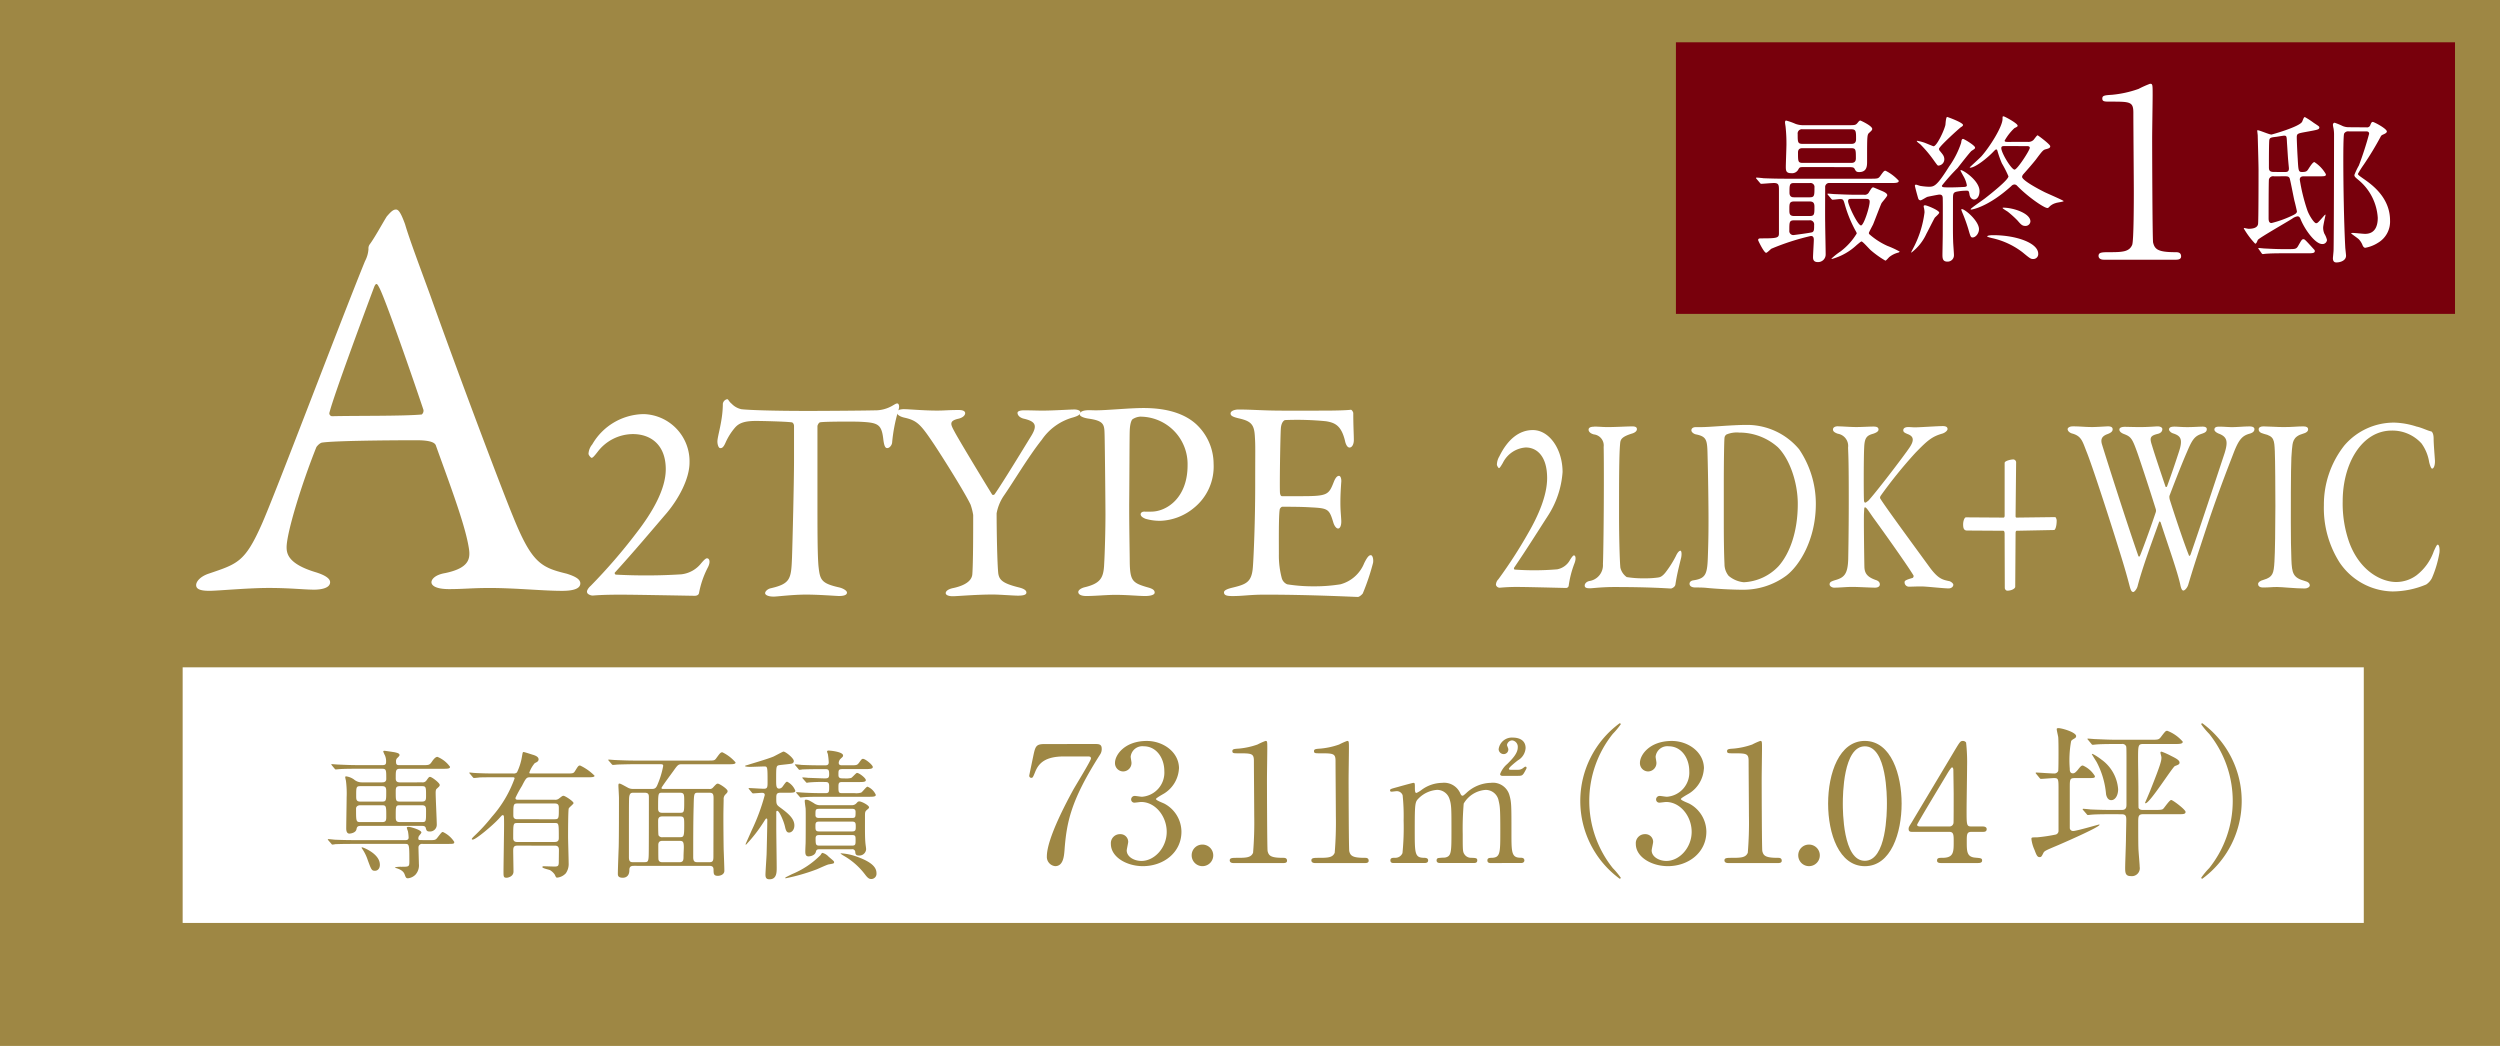
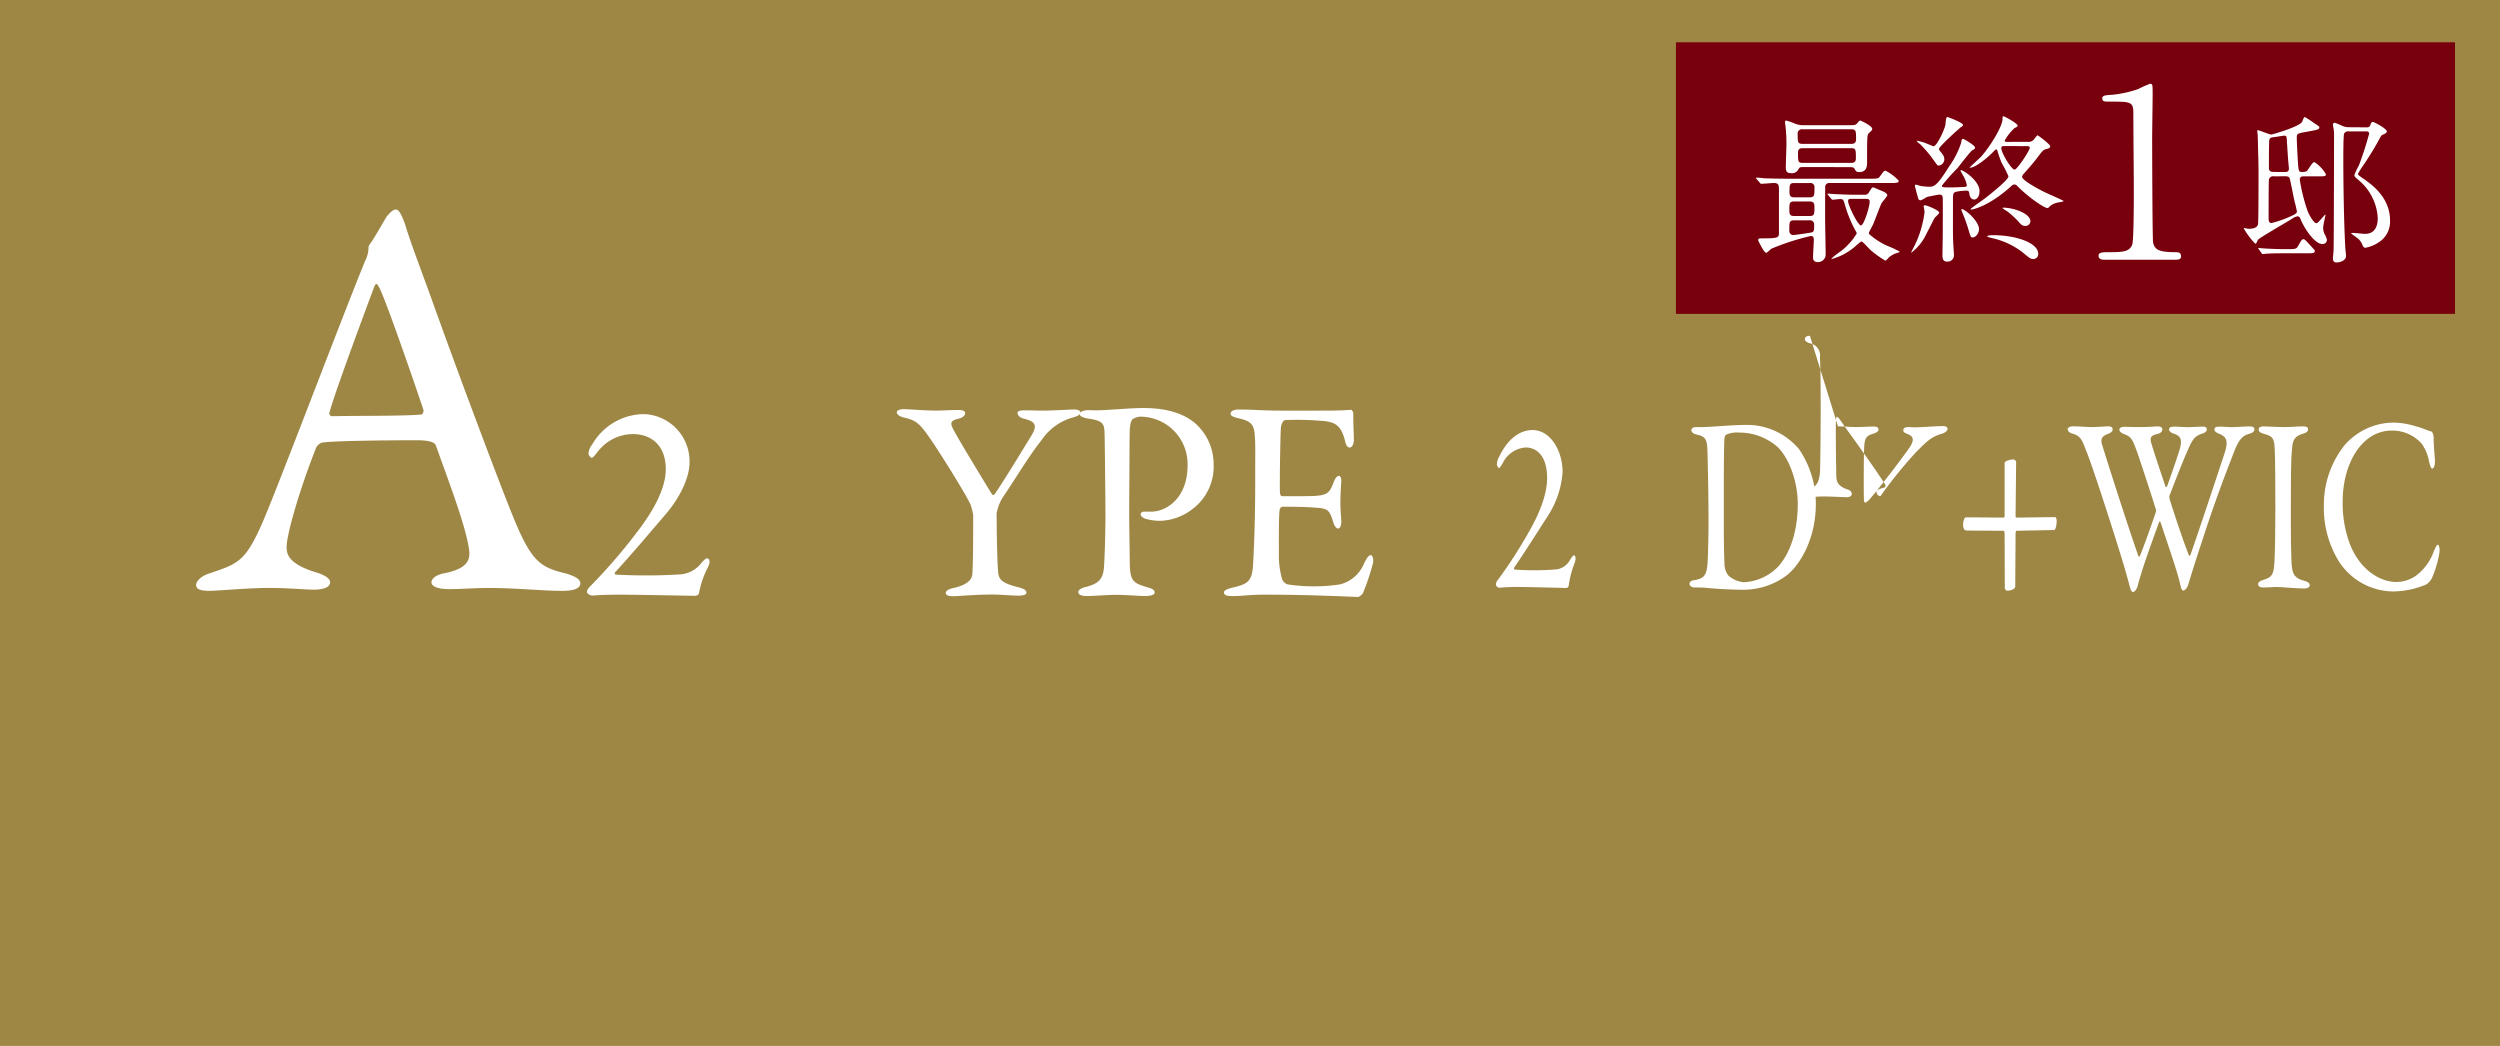
<svg xmlns="http://www.w3.org/2000/svg" width="354.671" height="148.383" viewBox="0 0 354.671 148.383">
  <g id="_20231128_btn_a2" data-name="20231128_btn_a2" transform="translate(-1780.174 857.575)">
    <g id="グループ_5887" data-name="グループ 5887">
      <rect id="長方形_2238" data-name="長方形 2238" width="354.671" height="148.383" transform="translate(1780.174 -857.575)" fill="#9e8744" />
      <path id="パス_34393" data-name="パス 34393" d="M40.588,148.4c.649,2.192,2.029,5.847,3.573,10.071,4.224,11.856,10.315,27.942,11.7,31.269,2.681,6.661,3.98,7.312,7.635,8.2,1.3.407,1.948.811,1.948,1.381s-.567,1.058-2.6,1.058c-2.681,0-6.661-.407-10.234-.407-2.6,0-3.738.16-5.768.16s-2.518-.57-2.518-.974.488-1.055,1.948-1.3c3.9-.814,3.576-2.436,3.25-4.143-.651-3.332-2.681-8.69-4.547-13.888-.084-.326-.407-.814-2.762-.814-4.468,0-11.615.081-13.321.323-.326,0-.73.407-.893.651-2.113,5.28-4.224,12.182-4.224,14.214,0,.977.326,2.355,3.98,3.492,1.381.407,2.192.9,2.192,1.462,0,.814-1.218,1.055-2.274,1.055-1.381,0-3.41-.242-6.416-.242s-7.228.407-8.446.407c-1.462,0-1.869-.326-1.869-.816s.567-1.216,1.788-1.623c4.061-1.381,5.117-1.625,7.472-6.9,1.867-4.143,11.126-28.672,14.7-37.443a4.24,4.24,0,0,0,.488-1.706.972.972,0,0,1,.163-.648c.73-.974,1.867-3.087,2.436-3.98.57-.651.893-.977,1.3-.977.326,0,.651.326,1.3,2.113m2.6,26.314c-1.381-4.143-5.6-16.325-6.335-17.462-.244-.488-.407-.57-.651,0-1.46,3.9-5.684,15.269-6.335,17.787a.411.411,0,0,0,.407.57c3.25-.084,9.99,0,12.67-.244a.7.7,0,0,0,.244-.651" transform="translate(1797.06 -974.131)" fill="#fff" />
      <path id="パス_34394" data-name="パス 34394" d="M32.758,182.98c-.081-.244.206-.649.529-.933a78.868,78.868,0,0,0,6.455-7.469c2.271-2.922,4.178-6.208,4.178-9.051,0-3.53-2.19-4.992-4.664-4.992a6.328,6.328,0,0,0-5,2.515c-.445.57-.692.855-.852.855-.122,0-.445-.407-.445-.57A2.255,2.255,0,0,1,33.491,162a8.561,8.561,0,0,1,7.3-4.3,6.7,6.7,0,0,1,6.5,6.859c0,2.355-1.584,5.2-3.21,7.144-2.269,2.64-4.542,5.358-7.347,8.443-.12.081-.038.285.084.326a79.3,79.3,0,0,0,9.293-.041,4.165,4.165,0,0,0,2.843-1.584c.282-.326.608-.689.811-.689.369,0,.529.529.122,1.3a13.05,13.05,0,0,0-1.256,3.655c-.084.326-.45.364-.613.364-.2,0-8.4-.16-10.31-.16-.931,0-2.637,0-4.1.122-.239.038-.811-.163-.852-.448" transform="translate(1830.705 -956.527)" fill="#fff" />
-       <path id="パス_34395" data-name="パス 34395" d="M62.218,158.447a4.892,4.892,0,0,0,2.759-.732c.285-.163.407-.244.57-.244.2,0,.364.366.163.933a22.8,22.8,0,0,0-.9,4.629c-.041.366-.364.771-.689.771-.285,0-.445-.282-.567-1.3-.244-2.111-.773-2.314-3.288-2.436-.692-.041-5.2-.041-5.681.081-.206.041-.369.448-.369.529v9.944c0,4.71,0,8.563.163,10.066.206,1.826.407,2.314,2.925,2.881.526.122,1.1.448,1.1.732,0,.445-.732.486-1.137.486-.326,0-2.841-.2-4.629-.2-2.029,0-4.1.285-4.626.285-.814,0-1.218-.244-1.218-.488,0-.282.4-.608.771-.689,2.841-.648,2.922-1.34,3.044-4.384.081-2.393.285-10.674.285-13.8V160.68c0-.326-.2-.529-.326-.529-.811-.122-4.384-.2-5.033-.2-1.544,0-2.393.244-3,.933a8.563,8.563,0,0,0-1.34,2.111c-.364.852-.608.811-.771.811-.244,0-.4-.526-.4-.933,0-.768.771-2.963.771-5.356a.778.778,0,0,1,.608-.651c.2,0,.2.285.649.651a2.68,2.68,0,0,0,1.381.771c1.055.119,4.3.242,9.5.242,2.111,0,7.632-.038,9.3-.079" transform="translate(1841.927 -957.808)" fill="#fff" />
      <path id="パス_34396" data-name="パス 34396" d="M51.123,157.421c.6,0,2.719.2,4.626.2,1.134,0,1.462-.081,3.085-.081.649,0,.89.2.89.448,0,.282-.282.608-.89.771-1.46.323-1.177.811-.61,1.867.488.933,3.494,5.928,5.318,8.891.084.122.328.079.4-.081,1.139-1.625,4.222-6.7,5.242-8.362.849-1.462.4-1.948-1.18-2.314-.608-.163-.852-.529-.852-.811s.486-.366.933-.366c1.053,0,1.7.041,2.64.041,1.5,0,3.855-.16,4.5-.16.448,0,.849.16.849.4,0,.326-.361.529-1.05.73A7.9,7.9,0,0,0,70.6,161.76c-1.907,2.393-4.016,5.969-5.4,7.955a6.569,6.569,0,0,0-1.012,2.477c0,2.274.081,7.307.244,8.6.163.852.605,1.343,2.881,1.907.811.2,1.1.448,1.1.732,0,.323-.407.445-1.218.445-.608,0-2.6-.16-3.533-.16-2.436,0-5.071.242-5.684.242-.689,0-1.012-.2-1.012-.445s.285-.57,1.134-.73c2.192-.488,2.6-1.381,2.642-1.948.122-1.663.122-6.05.122-8.4a8.785,8.785,0,0,0-.366-1.46c-.689-1.46-3.21-5.559-5.155-8.525-1.907-2.841-2.4-3.408-4.184-3.815-.771-.163-1.134-.488-1.134-.771s.407-.448,1.1-.448" transform="translate(1857.375 -956.947)" fill="#fff" />
      <path id="パス_34397" data-name="パス 34397" d="M69.04,158.575a2.256,2.256,0,0,0-1.18.366c-.16.12-.364.608-.407,1.584-.038.852-.038,5.885-.079,10.552,0,3.693.079,7.1.079,8.118.043,2.64.369,2.963,2.436,3.573.773.2,1.1.4,1.1.771s-.73.488-1.34.488c-1.012,0-2.475-.165-4.26-.165-1.175,0-2.843.165-4.1.165-.689,0-1.137-.2-1.137-.57,0-.285.407-.529.814-.651,2.269-.526,2.719-1.3,2.841-3,.12-1.951.2-5.318.2-7.347,0-1.34-.084-9.944-.122-11.243-.041-1.462,0-2.032-2.276-2.355-.811-.122-1.256-.364-1.256-.61,0-.323.407-.526.933-.567.285-.041.974,0,1.34,0,1.625,0,4.748-.326,6.78-.326,3.693,0,6.088.974,7.586,2.4a7.707,7.707,0,0,1,2.358,5.521,7.529,7.529,0,0,1-2.843,6.289,7.877,7.877,0,0,1-4.669,1.788,7.278,7.278,0,0,1-2.149-.285c-.488-.2-.689-.407-.689-.651,0-.16.163-.364.483-.364H70.5c2.152,0,5.158-1.907,5.158-6.574a6.732,6.732,0,0,0-6.615-6.9" transform="translate(1872.996 -957.046)" fill="#fff" />
      <path id="パス_34398" data-name="パス 34398" d="M82.523,157.6c1.34,0,3.126-.041,3.736-.122.122-.038.323.244.364.448,0,1.867.081,3.044.081,3.855,0,.567-.244,1.055-.608,1.055s-.57-.57-.651-.974c-.526-2.152-1.419-2.558-2.719-2.759a41.512,41.512,0,0,0-5.765-.165c-.079,0-.526.2-.608,1.139-.081,1.015-.2,8.644-.122,9.252.041.165.081.407.285.407h2.637c3.817,0,3.98-.163,4.71-2.027.244-.613.486-.855.73-.855.285,0,.366.567.326.893-.081,1.137-.122,1.948-.122,2.925,0,1.094.081,1.663.122,2.475.041.73-.163,1.178-.448,1.178s-.567-.448-.689-.893c-.57-1.869-.73-1.991-3.207-2.111-1.3-.084-2.922-.084-4.018-.084-.163,0-.366.287-.366.369-.163.852-.122,4.626-.122,6.373a12.445,12.445,0,0,0,.407,3.367,1.342,1.342,0,0,0,.771.893,22.886,22.886,0,0,0,3.7.285,23.22,23.22,0,0,0,3.856-.285,5.042,5.042,0,0,0,3.37-3c.445-.893.689-1.134.933-1.134.285,0,.407.646.323,1.094a31.953,31.953,0,0,1-1.46,4.344c-.122.163-.488.488-.689.488-.448,0-6.577-.326-13.194-.326-2.152,0-3.044.2-4.585.2-.771,0-1.218-.081-1.218-.529,0-.285.486-.488,1.137-.648,2.029-.488,2.8-.773,2.963-2.963.122-1.706.326-6.5.326-11.528,0-4.832.041-5.684-.041-6.862-.081-1.785-.488-2.271-2.274-2.678-.852-.2-1.178-.366-1.178-.692,0-.364.57-.565,1.137-.565,1.907,0,3.489.16,6.21.16Z" transform="translate(1885.537 -956.919)" fill="#fff" />
      <path id="パス_34399" data-name="パス 34399" d="M83.455,180.563a1.146,1.146,0,0,1,.343-.809,66.936,66.936,0,0,0,4.2-6.493c1.478-2.538,2.719-5.4,2.719-7.866,0-3.07-1.427-4.339-3.037-4.339a3.925,3.925,0,0,0-3.245,2.187c-.29.493-.448.74-.554.74-.079,0-.29-.351-.29-.493a2.394,2.394,0,0,1,.343-1.165c1.188-2.434,2.823-3.739,4.751-3.739,2.373,0,4.222,2.752,4.222,5.961a13.062,13.062,0,0,1-2.085,6.21c-1.478,2.291-2.955,4.657-4.776,7.335a.2.2,0,0,0,.053.285,38.426,38.426,0,0,0,6.043-.036,2.622,2.622,0,0,0,1.846-1.376c.186-.282.4-.6.529-.6.237,0,.341.458.079,1.129a14.128,14.128,0,0,0-.819,3.174.376.376,0,0,1-.4.318c-.13,0-5.46-.142-6.7-.142a25.274,25.274,0,0,0-2.665.107.553.553,0,0,1-.554-.389" transform="translate(1908.946 -955.148)" fill="#fff" />
-       <path id="パス_34400" data-name="パス 34400" d="M89.743,158.415c.712,0,1.188.069,1.953.069,1.027,0,2.823-.1,3.456-.1.476,0,.659.142.659.389s-.211.458-.605.6c-1.531.46-1.717.847-1.768,1.376-.16,1.589-.16,5.15-.16,10.371,0,2.752.079,6.137.186,7.3a2.281,2.281,0,0,0,.9,1.343,14.08,14.08,0,0,0,2.533.175,12.677,12.677,0,0,0,1.872-.107c.211-.036.529-.036,1.055-.671a14.553,14.553,0,0,0,1.506-2.36c.29-.636.529-.778.659-.778s.211.389.107.954c-.422,1.729-.608,2.469-.819,3.81-.025.387-.526.6-.633.6-.315,0-2.719-.211-8.075-.211-1.793,0-3.034.178-3.4.178-.5,0-.765-.071-.765-.389,0-.247.211-.529.633-.636a2.278,2.278,0,0,0,1.953-2.434c.051-.88.132-6.49.132-11.6,0-1.411,0-3.845-.028-5.01a1.579,1.579,0,0,0-1.4-1.762c-.526-.142-.738-.422-.738-.671s.211-.422.791-.422" transform="translate(1916.589 -955.469)" fill="#fff" />
      <path id="パス_34401" data-name="パス 34401" d="M109.765,161.717a13.788,13.788,0,0,1,2.4,7.795c0,5.117-2.375,8.82-4.222,10.2a10.28,10.28,0,0,1-6.282,1.974c-1.081,0-3.428-.1-5.17-.28-.5-.038-.977-.038-1.4-.038-.608,0-.844-.244-.844-.529s.262-.455.58-.491c1.821-.282,1.953-.954,2.032-3.741.053-1.658.079-2.752.079-4.832,0-2.009-.053-6.172-.132-9.066-.051-2.256-.079-2.752-1.689-3.07-.29-.069-.608-.318-.608-.562,0-.285.239-.46.633-.46h.74c1.32,0,4.3-.315,6.572-.315a9.621,9.621,0,0,1,7.309,3.421m-10.292-2.047a.643.643,0,0,0-.264.46c-.053.425-.1,3.563-.1,6.7v5.114c0,2.469.025,4.55.1,6.1a2.629,2.629,0,0,0,.582,1.658,3.873,3.873,0,0,0,2.164.916,7.247,7.247,0,0,0,4.934-2.291c1.582-1.8,2.716-4.868,2.716-8.82,0-3.031-1.134-6.348-2.823-8.042a8.206,8.206,0,0,0-5.488-2.08,3.781,3.781,0,0,0-1.821.28" transform="translate(1925.619 -955.597)" fill="#fff" />
-       <path id="パス_34402" data-name="パス 34402" d="M103.249,158.4c.633,0,1.742.1,2.586.1.791,0,1.821-.069,2.454-.069.448,0,.712.107.712.422,0,.282-.343.458-.765.6-.9.247-1.213.565-1.267,1.94-.079,1.34-.079,7.09-.025,7.584.025.142.079.247.183.247s.371-.247.4-.247c.844-.847,5.066-6.35,5.885-7.584.687-1.025.58-1.587-.29-1.9-.318-.142-.608-.247-.608-.529,0-.318.29-.46.687-.46.5,0,.529.038,1,.038.633,0,3.166-.178,3.906-.178.476,0,.687.14.687.422,0,.211-.318.5-.712.636-1.506.422-2.139.987-3.827,2.716a64.876,64.876,0,0,0-4.987,6.172c-.053.211-.079.247,0,.353.58.989,5.066,7.09,7.045,9.807,1.216,1.623,1.823,1.694,2.772,1.9.29.107.529.351.529.493,0,.354-.371.529-.661.529-.712,0-3.141-.28-3.853-.28-.949,0-1.241.033-1.846.033a.619.619,0,0,1-.554-.636c0-.176.1-.318,1.134-.6a.31.31,0,0,0,.132-.353c-.793-1.34-4.328-6.315-5.7-8.184-.715-1.022-.977-1.483-1.188-1.483-.132,0-.107.46-.132.74-.053.671.025,6.386.053,7.693.025.916.394,1.445,1.582,1.867.476.142.608.392.608.636,0,.285-.264.46-.687.46-.58,0-2.429-.107-3.245-.107-.844,0-1.717.107-2.561.107-.29,0-.633-.214-.633-.46,0-.318.211-.422.765-.6,1.294-.356,1.8-.847,1.874-2.927.025-1.2.079-4.517.079-8.326,0-5.646-.053-6.279-.1-7.551a1.754,1.754,0,0,0-1.452-1.973c-.608-.211-.687-.425-.687-.6,0-.315.318-.458.712-.458" transform="translate(1937.674 -955.49)" fill="#fff" />
+       <path id="パス_34402" data-name="パス 34402" d="M103.249,158.4c.633,0,1.742.1,2.586.1.791,0,1.821-.069,2.454-.069.448,0,.712.107.712.422,0,.282-.343.458-.765.6-.9.247-1.213.565-1.267,1.94-.079,1.34-.079,7.09-.025,7.584.025.142.079.247.183.247s.371-.247.4-.247c.844-.847,5.066-6.35,5.885-7.584.687-1.025.58-1.587-.29-1.9-.318-.142-.608-.247-.608-.529,0-.318.29-.46.687-.46.5,0,.529.038,1,.038.633,0,3.166-.178,3.906-.178.476,0,.687.14.687.422,0,.211-.318.5-.712.636-1.506.422-2.139.987-3.827,2.716a64.876,64.876,0,0,0-4.987,6.172a.619.619,0,0,1-.554-.636c0-.176.1-.318,1.134-.6a.31.31,0,0,0,.132-.353c-.793-1.34-4.328-6.315-5.7-8.184-.715-1.022-.977-1.483-1.188-1.483-.132,0-.107.46-.132.74-.053.671.025,6.386.053,7.693.025.916.394,1.445,1.582,1.867.476.142.608.392.608.636,0,.285-.264.46-.687.46-.58,0-2.429-.107-3.245-.107-.844,0-1.717.107-2.561.107-.29,0-.633-.214-.633-.46,0-.318.211-.422.765-.6,1.294-.356,1.8-.847,1.874-2.927.025-1.2.079-4.517.079-8.326,0-5.646-.053-6.279-.1-7.551a1.754,1.754,0,0,0-1.452-1.973c-.608-.211-.687-.425-.687-.6,0-.315.318-.458.712-.458" transform="translate(1937.674 -955.49)" fill="#fff" />
      <path id="パス_34403" data-name="パス 34403" d="M116.636,160.224a.43.43,0,0,1,.394.387l-.079,7.655c0,.175.079.211.16.211l5.46-.069c.079,0,.211.282.211.493,0,.847-.211,1.338-.369,1.338l-5.3.107c-.107,0-.16.142-.16.318l-.051,7.622c0,.244-.476.562-1.162.562a.429.429,0,0,1-.318-.387l-.025-7.726c0-.211-.079-.389-.158-.389l-5.173-.033c-.476,0-.554-.389-.554-.882,0-.46.186-.989.4-.989l5.331.036c.1,0,.158-.14.158-.247v-7.513c0-.282.87-.493,1.241-.493" transform="translate(1949.169 -952.622)" fill="#fff" />
      <path id="パス_34404" data-name="パス 34404" d="M116.027,158.379c1.162,0,1.742.1,2.823.1.608,0,1.979-.1,2.218-.1.5,0,.659.176.659.422s-.158.46-.712.671c-.9.318-.977.811-.819,1.409.529,1.729,3.377,10.725,5.173,15.877a.112.112,0,0,0,.211.033c.211-.458,1.4-3.632,2.269-6.244a.8.8,0,0,0-.025-.493c-1-3.21-2.215-6.844-2.533-7.762-.766-2.151-.923-2.434-1.953-2.82-.473-.178-.659-.422-.659-.636,0-.282.369-.389.766-.389.341,0,1.32.036,2.164.036,1.213,0,2.241-.1,2.505-.1.343,0,.661.142.661.387,0,.318-.211.565-.633.671-1.137.28-1.19.565-.819,1.694.236.809.923,2.892,1.9,5.783.025.107.158.071.211,0,.633-1.727,1.134-3.209,1.663-4.832.659-1.94.262-2.365-.819-2.716-.315-.1-.554-.389-.554-.529,0-.247.158-.422.765-.422.476,0,.977.069,1.849.069.791,0,1.714-.069,2.162-.069.343,0,.582.107.582.351,0,.353-.211.5-.74.671-.949.318-1.32.776-2.057,2.541-.264.6-.977,2.256-2.508,6.279a1.522,1.522,0,0,0,.079.6c.951,3,2.136,6.455,2.64,7.691.053.214.158.318.29,0,1.134-3.245,3.271-9.664,4.83-14.392.5-1.623.369-2.294-.844-2.752-.343-.14-.608-.351-.608-.565,0-.315.237-.422.687-.422.6,0,1.292.069,1.793.069.793,0,1.689-.1,2.508-.1.448,0,.687.142.687.387,0,.285-.186.5-.661.636-1.027.282-1.528.776-2.269,2.681-.315.847-2.057,5.186-3.8,10.442-1.8,5.468-1.953,5.961-2.665,8.324-.1.353-.45.811-.687.811-.1,0-.262-.071-.4-.669-.394-1.94-1.872-6.032-2.823-9-.053-.107-.158-.178-.211-.071-.816,2.294-2.375,6.455-3.062,9.135-.1.389-.448.811-.605.811-.211,0-.315-.14-.476-.669-.262-.987-.608-2.363-1.635-5.608-.977-3.174-3.456-10.867-4.407-13.336-.687-1.694-.766-2.467-2.111-2.856-.318-.071-.687-.318-.687-.636,0-.175.265-.387.687-.387" transform="translate(1958.166 -955.469)" fill="#fff" />
      <path id="パス_34405" data-name="パス 34405" d="M128.339,161.94c-.079-1.623-.079-2.152-1.556-2.5-.58-.142-.738-.389-.738-.636,0-.282.287-.422.659-.422.684,0,2.007.1,2.876.1,1.292,0,1.9-.1,2.823-.1.422,0,.659.14.659.422s-.262.493-.684.6c-1.531.422-1.506,1.3-1.61,2.258-.132,1.162-.158,3.456-.158,10.369,0,1.94.025,4.128.079,5.257.079,1.9.211,2.574,1.925,3.034.476.107.687.351.687.6,0,.28-.4.458-.712.458-1.345,0-3.22-.211-3.932-.211-.793,0-1.03.069-2.007.069-.5,0-.687-.247-.687-.491s.264-.46.791-.6c1.32-.387,1.427-.916,1.531-2.574.081-1.236.132-4.9.132-7.9,0-2.187-.025-6.561-.079-7.726" transform="translate(1974.561 -955.467)" fill="#fff" />
      <path id="パス_34406" data-name="パス 34406" d="M142.8,158.736c.689.142,1.61.6,2.009.671.127,0,.392.244.392,1.058,0,.74.135,2.291.186,3.07.025.74-.186,1.162-.4,1.162-.13,0-.29-.389-.42-.918a6.163,6.163,0,0,0-1.081-2.645,5.57,5.57,0,0,0-4.224-1.834c-4.25,0-6.963,4.69-6.963,10.018a16.526,16.526,0,0,0,.921,5.819c1.48,4.059,4.54,5.646,6.676,5.646a4.867,4.867,0,0,0,2.879-.954,7.389,7.389,0,0,0,2.454-3.421c.341-.743.445-.918.549-.918.264,0,.3.778.242,1.165a15.5,15.5,0,0,1-1.058,3.563,2.426,2.426,0,0,1-.816.918,12.435,12.435,0,0,1-4.8.987,9.283,9.283,0,0,1-7.5-4.128,14.4,14.4,0,0,1-2.215-8.113,13.558,13.558,0,0,1,2.9-8.466,9.253,9.253,0,0,1,7.149-3.245,11.179,11.179,0,0,1,3.113.565" transform="translate(1980.229 -955.79)" fill="#fff" />
-       <rect id="長方形_2239" data-name="長方形 2239" width="309.433" height="36.263" transform="translate(1806.087 -762.902)" fill="#fff" />
      <path id="パス_34407" data-name="パス 34407" d="M66.726,176.1c.509,0,.972,0,.972.648a1.366,1.366,0,0,1-.254.88c-4.145,6.511-4.725,9.567-5.025,13.576-.071.837-.186,2.223-1.322,2.223a1.317,1.317,0,0,1-1.18-1.386c0-2.551,2.894-7.879,3.683-9.339.394-.72,2.571-4.24,2.571-4.54s-.186-.3-.6-.3h-3.2c-2.663,0-3.614.928-4.123,2.223-.3.743-.348.814-.532.814a.294.294,0,0,1-.3-.3c0-.071.532-2.571.6-2.92.277-1.274.392-1.574,1.6-1.574Z" transform="translate(1868.773 -928.123)" fill="#9e8744" />
      <path id="パス_34408" data-name="パス 34408" d="M71.629,179.84a4.441,4.441,0,0,1-2.063,3.522c-.186.117-1.2.669-1.2.809,0,.208,1.091.582,1.274.7a4.545,4.545,0,0,1,2.342,3.937c0,2.965-2.551,4.888-5.468,4.888-2.317,0-4.542-1.3-4.542-3.148a1.282,1.282,0,0,1,1.32-1.391,1.094,1.094,0,0,1,1.137,1.088c0,.186-.209,1.043-.209,1.228,0,.857,1,1.483,2.085,1.483,1.851,0,3.588-1.877,3.588-4.125,0-2.2-1.6-4.24-3.637-4.24-.114,0-.763.094-.9.094a.451.451,0,0,1-.509-.463.5.5,0,0,1,.532-.488c.14,0,.834.117,1,.117a3.432,3.432,0,0,0,3.174-3.66c0-1.783-1.088-3.5-2.92-3.5a1.667,1.667,0,0,0-1.854,1.483c0,.117.117.72.117.86a1.2,1.2,0,0,1-1.183,1.226,1.174,1.174,0,0,1-1.157-1.226c0-1.114,1.366-3.1,4.517-3.1,2.294,0,4.565,1.551,4.565,3.914" transform="translate(1875.801 -928.391)" fill="#9e8744" />
      <path id="パス_34409" data-name="パス 34409" d="M66.476,183.241a1.509,1.509,0,0,1,1.506-1.531,1.53,1.53,0,1,1-1.506,1.531" transform="translate(1882.759 -919.465)" fill="#9e8744" />
      <path id="パス_34410" data-name="パス 34410" d="M69.131,193.254c-.509,0-.532-.3-.532-.371,0-.371.346-.371,1.18-.371,1.251,0,1.854-.066,2.131-.717a52.785,52.785,0,0,0,.163-5.28c0-1.114-.046-6.513-.046-7.739,0-1.091-.326-1.091-2.271-1.091-.557,0-.786,0-.786-.3s.229-.323.949-.371a10.882,10.882,0,0,0,2.617-.577,9.686,9.686,0,0,1,1.137-.509c.254,0,.254.069.254,1.109,0,.626-.046,3.614-.046,4.308,0,1.066.02,9.962.092,10.219.163.674.486.949,2.2.949.209,0,.554,0,.554.417,0,.326-.371.326-.58.326Z" transform="translate(1886.036 -928.389)" fill="#9e8744" />
      <path id="パス_34411" data-name="パス 34411" d="M73.685,193.254c-.509,0-.532-.3-.532-.371,0-.371.346-.371,1.18-.371,1.251,0,1.854-.066,2.131-.717a52.785,52.785,0,0,0,.163-5.28c0-1.114-.046-6.513-.046-7.739,0-1.091-.326-1.091-2.271-1.091-.557,0-.786,0-.786-.3s.229-.323.949-.371a10.882,10.882,0,0,0,2.617-.577,9.683,9.683,0,0,1,1.137-.509c.254,0,.254.069.254,1.109,0,.626-.046,3.614-.046,4.308,0,1.066.023,9.962.092,10.219.163.674.486.949,2.2.949.209,0,.554,0,.554.417,0,.326-.371.326-.58.326Z" transform="translate(1893.063 -928.389)" fill="#9e8744" />
      <path id="パス_34412" data-name="パス 34412" d="M91.79,193.538c-.417,0-.44-.277-.44-.371,0-.346.277-.371.626-.371,1.205-.046,1.205-.669,1.205-3.8,0-3.2-.048-3.5-.234-4.283a1.866,1.866,0,0,0-1.829-1.554A3.9,3.9,0,0,0,87.99,185.1a42.043,42.043,0,0,0-.14,4.334c0,2.248,0,2.5.234,2.846a1.1,1.1,0,0,0,.949.511c.671.025.88.025.88.371,0,.371-.326.371-.534.371H84.7c-.186,0-.557,0-.557-.371a.339.339,0,0,1,.186-.323,6.572,6.572,0,0,1,.972-.071c.951-.183.951-.669.951-3.891,0-3.1,0-3.634-.3-4.494a1.835,1.835,0,0,0-1.737-1.228,4.1,4.1,0,0,0-2.571,1.157c-.557.557-.6.6-.6,4.565,0,3.222,0,3.868,1.205,3.914.346,0,.694.025.694.371s-.323.371-.509.371H78.052c-.137,0-.463,0-.463-.371s.3-.371.671-.371a1.079,1.079,0,0,0,1.043-.669,36.526,36.526,0,0,0,.163-4.636,28.278,28.278,0,0,0-.14-3.566.872.872,0,0,0-.857-.58c-.092,0-.58.071-.694.071-.069,0-.231,0-.231-.165,0-.209.046-.209,1.134-.509.811-.231,2.085-.577,2.177-.577.209,0,.209.114.209.669,0,.6.046.763.231.763a3.56,3.56,0,0,0,.72-.437,5,5,0,0,1,2.9-.994,2.5,2.5,0,0,1,2.594,1.5c.046.094.137.323.3.323.117,0,.163-.043.534-.366a5.224,5.224,0,0,1,3.5-1.46,2.423,2.423,0,0,1,2.642,1.783c.277.974.277,1.409.277,5.3,0,2.78,0,3.543,1.3,3.543.163,0,.534,0,.534.4,0,.112-.094.346-.44.346Zm1.714-12.37c-.3,0-.348-.163-.348-.257a3.463,3.463,0,0,1,1.02-1.434c.651-.649,1.483-1.483,1.483-2.342a.916.916,0,0,0-.786-1,.778.778,0,0,0-.743.651c0,.089.186.488.186.58a.651.651,0,0,1-.671.715.727.727,0,0,1-.7-.692,1.9,1.9,0,0,1,2.04-1.648c.694,0,1.785.257,1.785,1.485a2.155,2.155,0,0,1-1.091,1.737c-.323.252-1.274,1-1.274,1.205,0,.114.117.137.231.137h1.043a1.121,1.121,0,0,0,.72-.231c.277-.208.277-.208.371-.208.069,0,.137.046.137.165,0,.089-.023.114-.186.417-.369.692-.44.717-1.088.717Z" transform="translate(1899.838 -928.673)" fill="#9e8744" />
      <path id="パス_34413" data-name="パス 34413" d="M92.765,195.491a10.592,10.592,0,0,1,1.134,1.368.153.153,0,0,1-.163.137,13.683,13.683,0,0,1,0-22.055.153.153,0,0,1,.163.14,10.759,10.759,0,0,1-1.134,1.366,15.254,15.254,0,0,0,0,19.043" transform="translate(1916.213 -929.909)" fill="#9e8744" />
      <path id="パス_34414" data-name="パス 34414" d="M100.912,179.84a4.441,4.441,0,0,1-2.063,3.522c-.186.117-1.2.669-1.2.809,0,.208,1.091.582,1.274.7a4.543,4.543,0,0,1,2.34,3.937c0,2.965-2.548,4.888-5.465,4.888-2.317,0-4.542-1.3-4.542-3.148a1.282,1.282,0,0,1,1.32-1.391,1.094,1.094,0,0,1,1.137,1.088c0,.186-.209,1.043-.209,1.228,0,.857,1,1.483,2.085,1.483,1.851,0,3.588-1.877,3.588-4.125,0-2.2-1.6-4.24-3.637-4.24-.114,0-.763.094-.9.094a.451.451,0,0,1-.509-.463.5.5,0,0,1,.532-.488c.14,0,.834.117,1,.117a3.432,3.432,0,0,0,3.174-3.66c0-1.783-1.088-3.5-2.92-3.5a1.667,1.667,0,0,0-1.854,1.483c0,.117.117.72.117.86a1.2,1.2,0,0,1-1.183,1.226,1.174,1.174,0,0,1-1.157-1.226c0-1.114,1.366-3.1,4.517-3.1,2.294,0,4.565,1.551,4.565,3.914" transform="translate(1920.99 -928.391)" fill="#9e8744" />
      <path id="パス_34415" data-name="パス 34415" d="M96.728,193.254c-.509,0-.532-.3-.532-.371,0-.371.346-.371,1.18-.371,1.251,0,1.854-.066,2.131-.717a52.785,52.785,0,0,0,.163-5.28c0-1.114-.046-6.513-.046-7.739,0-1.091-.326-1.091-2.271-1.091-.557,0-.786,0-.786-.3s.229-.323.949-.371a10.883,10.883,0,0,0,2.617-.577,9.686,9.686,0,0,1,1.137-.509c.254,0,.254.069.254,1.109,0,.626-.046,3.614-.046,4.308,0,1.066.02,9.962.092,10.219.163.674.486.949,2.2.949.209,0,.554,0,.554.417,0,.326-.371.326-.58.326Z" transform="translate(1928.623 -928.389)" fill="#9e8744" />
      <path id="パス_34416" data-name="パス 34416" d="M100.313,183.241a1.509,1.509,0,0,1,1.506-1.531,1.53,1.53,0,1,1-1.506,1.531" transform="translate(1934.976 -919.465)" fill="#9e8744" />
-       <path id="パス_34417" data-name="パス 34417" d="M107.193,193.7c-3.66,0-5.214-4.611-5.214-8.873,0-4.308,1.577-8.9,5.214-8.9,3.754.023,5.214,4.819,5.214,8.9,0,4.1-1.483,8.873-5.214,8.873m0-17.006c-3.08,0-3.128,6.951-3.128,8.133,0,.949,0,8.133,3.128,8.108,3.08,0,3.128-6.9,3.128-8.108,0-.974,0-8.133-3.128-8.133" transform="translate(1937.547 -928.391)" fill="#9e8744" />
      <path id="パス_34418" data-name="パス 34418" d="M116.989,188.066c.137,0,.554.023.554.371,0,.392-.346.392-.554.392h-1.6c-.671,0-.671.371-.671,1.368,0,1.414,0,2.2,1.228,2.291.763.071.949.071.949.417s-.417.348-.626.348h-5.211c-.188,0-.557-.023-.557-.348,0-.394.3-.394.786-.394,1.577,0,1.577-.832,1.577-2.291,0-.949,0-1.391-.626-1.391h-5.211c-.28,0-.557,0-.557-.417,0-.231.046-.3.463-.971.509-.86,5.976-9.987,6.116-10.239.694-1.137.766-1.274,1.134-1.274a.559.559,0,0,1,.44.229,25.735,25.735,0,0,1,.14,3.4c0,.883-.069,5.214-.069,6.188,0,2.083,0,2.317.648,2.317Zm-4.751,0a.571.571,0,0,0,.6-.511c.023-.208.023-2.757.023-4.122,0-.326-.046-3.382-.046-3.431,0-.069-.048-.323-.186-.323-.117,0-.486.58-.626.811-.486.834-4.331,7.159-4.331,7.342,0,.14.137.234.463.234Z" transform="translate(1944.478 -928.389)" fill="#9e8744" />
      <path id="パス_34419" data-name="パス 34419" d="M119.436,182.3c-.674,0-.674.209-.674,1.391v5.722a.468.468,0,0,0,.488.394c.463,0,3.614-.926,3.683-.926a.052.052,0,0,1,.048.046c0,.3-4.125,2.131-5.793,2.851-1.968.832-2.037.857-2.2,1.2-.231.463-.28.531-.511.531-.323,0-.44-.277-.717-1.017a5.249,5.249,0,0,1-.44-1.531c0-.254.023-.254.786-.254a23.837,23.837,0,0,0,2.642-.392.539.539,0,0,0,.417-.534v-5.816c0-1.5,0-1.668-.626-1.668-.277,0-1.645.117-1.877.117-.069,0-.114-.046-.209-.16l-.44-.534c-.092-.114-.092-.114-.092-.14a.073.073,0,0,1,.069-.069c.231,0,2.154.137,2.548.137a.6.6,0,0,0,.58-.346c.046-.14.046-2.248.046-2.64,0-.209,0-1.879-.046-2.2-.023-.163-.209-.926-.209-1.111,0-.117.14-.14.231-.14.532,0,2.525.6,2.525,1.134a.362.362,0,0,1-.186.3c-.417.254-.463.277-.532.44a15.063,15.063,0,0,0-.188,3.868c0,.234,0,.674.443.674.209,0,.369-.117.671-.465.369-.463.509-.649.74-.649a3.759,3.759,0,0,1,1.714,1.506c0,.277-.114.277-1.086.277Zm5.328,5.122c-2.037,0-2.711.046-2.92.069-.092,0-.417.048-.509.048-.071,0-.117-.048-.186-.14l-.463-.534c-.094-.092-.094-.117-.094-.16,0-.025.023-.048.094-.048.137,0,.857.069,1.02.092,1.134.048,2.083.071,3.174.071h1.249c.674,0,.674-.44.674-.834,0-7.228.023-8.016-.048-8.2a.574.574,0,0,0-.626-.323h-.694c-2.037,0-2.688.043-2.92.069-.092,0-.417.046-.486.046-.094,0-.14-.046-.209-.14l-.44-.532c-.092-.117-.117-.117-.117-.16s.048-.048.094-.048c.16,0,.857.069,1.02.069,1.134.048,2.085.094,3.174.094h4.657c1.066,0,1.18,0,1.483-.394.6-.786.671-.88.9-.88a5.458,5.458,0,0,1,2.2,1.551c0,.326-.463.326-1.251.326h-4.35c-.74,0-.74.209-.74,2.154,0,.649.046,3.5.046,4.077,0,.209,0,2.711.023,2.826.114.3.486.3.649.3h1.668c.926,0,1.063-.046,1.2-.186.186-.186.88-1.228,1.114-1.228s2.037,1.368,2.037,1.691-.326.326-1.017.326h-5c-.7,0-.7.348-.7,1.205,0,.809,0,2.825.025,3.543,0,.44.183,2.34.183,2.711a1.131,1.131,0,0,1-1.274,1.32c-.74,0-.786-.486-.786-1.134s.114-3.522.114-4.1c0-.417.046-2.269.046-2.64,0-.554,0-.9-.671-.9Zm.857-3.545c0,.928-.44,1.554-.974,1.554-.577,0-.717-.722-.74-.857a11.905,11.905,0,0,0-1.343-4.565c-.071-.117-.674-1.066-.674-1.114,0-.183,1.066.534,1.345.766a5.68,5.68,0,0,1,2.386,4.217m8.71-3.777c0,.231-.14.3-.649.486-.348.14-3.568,5.285-4.171,5.285-.046,0-.069-.023-.069-.071,0,0,.6-1.391.7-1.643,1.62-4.056,1.62-4.356,1.62-4.8,0-.117-.137-.557-.137-.648s.02-.163.16-.163a10.186,10.186,0,0,1,1.343.6c.651.323,1.205.6,1.205.949" transform="translate(1955.049 -929.488)" fill="#9e8744" />
      <path id="パス_34420" data-name="パス 34420" d="M123.928,176.448a10.621,10.621,0,0,1-1.137-1.366.155.155,0,0,1,.163-.14,13.683,13.683,0,0,1,0,22.055.155.155,0,0,1-.163-.137,10.8,10.8,0,0,1,1.137-1.368,15.254,15.254,0,0,0,0-19.043" transform="translate(1969.664 -929.909)" fill="#9e8744" />
      <path id="パス_34421" data-name="パス 34421" d="M32.543,189.159c.916,0,1.015,0,1.294-.359.557-.717.615-.8.776-.8a3.843,3.843,0,0,1,1.612,1.411c0,.28-.1.28-1.055.28H31.747a.507.507,0,0,0-.6.539c0,.318.058,2.068.058,2.289a1.974,1.974,0,0,1-.5,1.551,1.77,1.77,0,0,1-1.055.5c-.259,0-.318-.14-.458-.537-.079-.2-.239-.618-1.175-.9-.058-.02-.219-.079-.219-.12a3.893,3.893,0,0,1,.9-.079c1.076,0,1.155,0,1.155-.737,0-2.487-.02-2.508-.636-2.508H21.871c-1.752,0-2.327.038-2.508.038a3.506,3.506,0,0,1-.417.061c-.081,0-.122-.061-.181-.14l-.4-.458c-.061-.079-.081-.1-.081-.117,0-.041.02-.061.081-.061.137,0,.735.061.875.079.977.041,1.79.061,2.726.061h7.385c.28,0,.4-.16.4-.359a6.3,6.3,0,0,0-.1-.9,4.585,4.585,0,0,1-.16-.478c0-.081.041-.142.28-.142.219,0,1.79.42,1.79.8,0,.1-.318.438-.359.516a.792.792,0,0,0-.079.32c0,.239.16.239.338.239Zm-.875-8.2a.638.638,0,0,0,.6-.257c.338-.478.379-.519.519-.519.259,0,1.373.857,1.373,1.137,0,.158-.041.2-.417.537-.1.079-.16.219-.16.6,0,.715.16,3.881.16,4.537a.958.958,0,0,1-1.017.936c-.4,0-.458-.158-.537-.476-.061-.262-.239-.32-.577-.32h-8.66c-.478,0-.539.178-.6.478-.12.557-.936.618-1,.618-.455,0-.455-.577-.455-.755,0-.7.058-3.744.058-4.362a14.117,14.117,0,0,0-.1-2.391c-.02-.079-.1-.417-.1-.476,0-.1.041-.14.12-.14a2.519,2.519,0,0,1,1.114.437,1.688,1.688,0,0,0,1.1.417h2.887c.158,0,.6,0,.6-.476,0-1.315,0-1.455-.618-1.455H22.37c-1.752,0-2.271.041-2.528.061-.061,0-.359.038-.42.038-.079,0-.1-.038-.178-.117l-.379-.458c-.079-.1-.079-.1-.079-.142s.018-.038.058-.038c.14,0,.758.058.877.058.974.043,1.79.081,2.726.081h3.624c.338,0,.478-.122.478-.4a2.106,2.106,0,0,0-.16-.977,4.114,4.114,0,0,1-.239-.537c0-.079.061-.12.16-.12.058,0,1.312.181,1.493.219.318.081.656.14.656.4,0,.1-.2.3-.338.42a.64.64,0,0,0-.158.5c0,.4.1.5.458.5h3.263c.936,0,1.035,0,1.373-.5.2-.3.5-.676.778-.676a4.138,4.138,0,0,1,1.79,1.414c0,.277-.359.277-1.076.277h-6.01c-.618,0-.618.239-.618,1.295,0,.3,0,.636.618.636Zm-8.8,3.248c-.32,0-.577.178-.577.476,0,1.773,0,1.912.6,1.912H26c.577,0,.577-.3.577-.837,0-1.373,0-1.551-.577-1.551Zm.018-2.709c-.577,0-.577.178-.577,1.353,0,.516,0,.837.577.837h3.108c.577,0,.577-.181.577-1.353,0-.519,0-.837-.577-.837Zm2.787,11.129c0,.577-.318.875-.7.875-.458,0-.516-.14-1.015-1.493a6.426,6.426,0,0,0-.8-1.633.376.376,0,0,1-.079-.158c0-.041.038-.041.079-.041.259.041,2.508.954,2.508,2.449m5.954-8.939c.6,0,.6-.28.6-.855,0-1.2,0-1.335-.6-1.335h-3.1c-.6,0-.6.277-.6.857,0,1.193,0,1.333.6,1.333Zm0,2.907c.6,0,.6-.059.6-1.513,0-.577,0-.875-.6-.875h-3.1c-.6,0-.6.1-.6,1.531,0,.58,0,.857.6.857Z" transform="translate(1808.396 -927.542)" fill="#9e8744" />
      <path id="パス_34422" data-name="パス 34422" d="M32.966,189.827c-.516,0-.557.318-.557.755,0,.417.041,2.467.041,2.925,0,.717-.8.877-.977.877-.44,0-.44-.181-.44-.877,0-.954.081-5.572.081-6.63,0-.178,0-.954-.02-1.114,0-.12-.018-.259-.178-.259-.1,0-.14.061-.56.521-.834.913-3.245,2.945-3.68,2.945-.041,0-.142,0-.142-.079s.142-.219.3-.381a24.947,24.947,0,0,0,2.528-2.747,16.709,16.709,0,0,0,3.245-5.473c0-.16-.14-.16-.3-.16H29.759c-.554,0-1.373,0-2.088.02-.12.02-.7.079-.816.079-.079,0-.1-.02-.2-.137l-.4-.478c-.058-.061-.079-.081-.079-.1,0-.041.038-.058.079-.058.1,0,.537.058.636.058.936.059,2.032.079,2.968.079h2.569a.651.651,0,0,0,.516-.158,8.111,8.111,0,0,0,.717-2.307c.1-.521.1-.58.219-.58s.956.277,1.274.376c.5.142.855.341.855.659,0,.28-.237.4-.537.537a4.169,4.169,0,0,0-.776,1.353c0,.12.12.12.239.12H39.95c.918,0,1.017,0,1.236-.356.437-.7.478-.776.717-.776a7.208,7.208,0,0,1,2.05,1.452c0,.219-.478.219-1.076.219h-8.1c-.476,0-.557.12-1.134,1.236a15.973,15.973,0,0,0-.916,1.691c0,.257.2.257.379.257h5.175a.832.832,0,0,0,.557-.12c.5-.376.539-.437.717-.437.2,0,1.414.778,1.414,1.038,0,.137-.618.6-.676.753-.1.183-.1,3.545-.1,4.026,0,.534.081,3.1.081,3.7a2.3,2.3,0,0,1-.4,1.475,1.947,1.947,0,0,1-1.216.615c-.158,0-.178-.041-.356-.437a2.206,2.206,0,0,0-.656-.618c-.14-.079-1.1-.259-1.1-.437,0-.1.1-.12.158-.12.221,0,1.315.041,1.554.041.519,0,.6-.1.618-.58,0-.178.02-1.452.02-1.712,0-.277,0-.674-.577-.674Zm5.336-.519c.577,0,.577-.379.577-.577,0-2.111,0-2.111-.6-2.111H33.027c-.618,0-.618.02-.618,2.09,0,.219,0,.6.557.6Zm-.02-3.225c.6,0,.6-.142.6-1.5,0-.417,0-.735-.577-.735H33.027c-.6,0-.6.16-.6,1.633,0,.257,0,.6.577.6Z" transform="translate(1820.572 -927.434)" fill="#9e8744" />
      <path id="パス_34423" data-name="パス 34423" d="M37.591,192.668c-.4,0-.661.079-.661.615,0,1.055-.776,1.076-.931,1.076-.7,0-.7-.356-.7-.575,0-.621.1-3.286.122-3.822.036-1.556.036-5.257.036-6.93,0-.277-.079-1.551-.079-1.732,0-.2.023-.3.12-.3.14,0,.242.041,1.178.557a1.44,1.44,0,0,0,.776.2h2.724c.44,0,.6-.2.8-.735a12.207,12.207,0,0,0,.755-2.528c0-.221-.14-.242-.4-.242H37.507c-.577,0-1.33.02-2.085.041-.142,0-.7.061-.819.061-.081,0-.137-.061-.2-.14l-.394-.458c-.043-.061-.081-.079-.081-.1,0-.041.038-.061.081-.061.14,0,.755.061.893.061,1.254.059,2.029.079,2.711.079H48.02c.9,0,.974,0,1.2-.277.516-.7.636-.9.9-.9A5.72,5.72,0,0,1,52,178c0,.257-.4.257-1.058.257H44.376c-.478,0-.577.081-1.114.837-.28.4-1.773,2.391-1.773,2.528s.163.14.239.14h6.549a.566.566,0,0,0,.5-.178c.478-.516.542-.577.7-.577.237,0,1.391.755,1.391,1.053,0,.163-.041.221-.359.539a.872.872,0,0,0-.2.636c0,.242-.038,1.615-.038,2.469,0,1.493.02,3.385.038,4.6.02.5.1,2.63.1,3.067,0,.557-.618.717-.916.717-.6,0-.6-.3-.618-.758,0-.318,0-.656-.559-.656Zm1.49-.519c.5,0,.58-.1.6-1.216.02-.636.02-7.045.02-7.942,0-.4-.02-.694-.6-.694H37.489c-.338,0-.577.079-.6.9-.02.8-.02,1.554-.02,8.263,0,.654.262.694.618.694Zm4.995-7.006c.638,0,.638-.059.638-1.671,0-.916,0-1.175-.615-1.175h-2.49c-.6,0-.6.02-.6,2.269,0,.458.239.577.577.577Zm-2.487.516c-.554,0-.577.381-.577.638,0,.338,0,1.93.061,2.05a.575.575,0,0,0,.58.259h2.424c.582,0,.638-.1.638-1.694,0-1.035,0-1.254-.6-1.254Zm.064,3.466c-.3,0-.618.059-.618.6,0,.259,0,1.872.02,2.012.056.417.415.417.6.417H44.04c.575,0,.575-.359.575-.855,0-.178.043-1.055.043-1.254,0-.8-.142-.916-.582-.916Zm5.074-6.828c-.618,0-.636.02-.674,1.91-.064,2.169-.064,5-.064,7.228,0,.656.259.715.577.715h1.752c.539,0,.539-.318.539-.974,0-1.134.02-6.79.02-8.064,0-.615-.081-.814-.6-.814Z" transform="translate(1832.529 -927.409)" fill="#9e8744" />
      <path id="パス_34424" data-name="パス 34424" d="M46.614,182.442c-.618,0-.618.257-.618.855,0,.677.02.837.437,1.155,1.134.837,2.131,1.592,2.131,2.627,0,.677-.42,1.015-.755,1.015-.3,0-.44-.236-.559-.758-.16-.793-.816-2.327-1.114-2.327-.1,0-.14.081-.14.2v2.228c0,.816.061,4.8.061,5.653,0,.636,0,1.633-1.017,1.633-.478,0-.577-.259-.577-.656,0-.361.14-2.408.16-2.869.02-.577.1-4.14.1-4.835,0-.12,0-.262-.12-.262-.079,0-.12.064-.359.44a21.141,21.141,0,0,1-2.528,3.263c-.058,0-.079-.02-.079-.059.277-.636.676-1.513.875-1.971a28.693,28.693,0,0,0,1.851-5c0-.277-.2-.318-.417-.318-.181,0-1.1.081-1.233.081a.241.241,0,0,1-.181-.119l-.379-.46c-.079-.1-.079-.1-.079-.14s.041-.038.061-.038c.3,0,1.75.1,2.088.1.539,0,.539-.239.539-1.035,0-2.108-.02-2.129-.478-2.129-.28,0-1.673.059-1.991.059-.158,0-.735-.02-.735-.12,0-.058.277-.12.4-.158.994-.32,2.627-.778,3.624-1.175.219-.1,1.353-.717,1.432-.717.3,0,1.475.936,1.475,1.353a.387.387,0,0,1-.242.338c-.117.058-1.452.181-1.729.221-.539.079-.539.1-.539,2.068,0,.857,0,1.274.437,1.274a.669.669,0,0,0,.5-.318c.437-.6.478-.659.636-.659A2.42,2.42,0,0,1,48.7,182.16c0,.282-.379.282-1.076.282Zm7.584,9.87c0,.163-.081.183-.776.3-.28.058-1.434.6-1.673.694a27.917,27.917,0,0,1-4.418,1.274c-.02,0-.061,0-.061-.041,0-.079.02-.079.974-.554a12.275,12.275,0,0,0,4.044-2.708c.058-.122.178-.3.257-.3a1.721,1.721,0,0,1,.857.519c.715.615.8.656.8.814m1.473-11.9a3.131,3.131,0,0,0,.936-.061c.16-.059.7-.717.837-.717.318,0,1.254.738,1.254,1.017s-.4.277-1.055.277H55.332c-.5,0-.516.181-.516.758,0,.738.058.816.537.816h1.732a2.468,2.468,0,0,0,.956-.079c.178-.079.717-.837.9-.837a2.22,2.22,0,0,1,1.175,1.155c0,.277-.379.277-1.076.277H52.407c-1.752,0-2.33.041-2.51.061-.079,0-.379.038-.437.038s-.1-.038-.16-.119l-.4-.455c-.081-.1-.081-.1-.081-.14,0-.02.02-.041.061-.041.14,0,.755.061.9.061.977.058,1.793.079,2.729.079H53c.5,0,.5-.2.5-.916,0-.3,0-.659-.437-.659a19.948,19.948,0,0,0-2.429.059c-.041,0-.239.043-.28.043-.079,0-.12-.043-.178-.122l-.4-.458c-.058-.059-.079-.1-.079-.137s.02-.041.079-.041c.1,0,.618.041.717.061.178,0,2.149.079,2.33.079.5,0,.676-.041.676-.577,0-.6-.079-.738-.516-.738h-.758c-1.732,0-2.309.041-2.508.041a2.971,2.971,0,0,1-.42.058c-.079,0-.117-.058-.178-.137l-.379-.458c-.038-.041-.1-.1-.1-.12,0-.043.041-.061.079-.061.14,0,.758.061.877.081.974.038,1.79.058,2.726.058h.618c.359,0,.5-.122.5-.44A10.037,10.037,0,0,0,53.323,177c-.02-.12-.12-.3-.12-.4,0-.12.137-.14.219-.14.259,0,2.05.178,2.05.694,0,.163-.038.183-.4.521a.915.915,0,0,0-.216.516c0,.359.3.359.516.359h1.076c.916,0,1.015,0,1.272-.341.379-.516.42-.575.58-.575.338,0,1.391.877,1.391,1.155,0,.3-.5.3-1.292.3H55.373c-.557,0-.557.181-.557.758,0,.259,0,.557.516.557Zm1.038,3.8a.832.832,0,0,0,.656-.277c.2-.219.239-.259.417-.259.318,0,1.373.557,1.373.834,0,.12-.041.14-.338.4-.239.219-.239.338-.239.954,0,1.854-.02,3.049.081,3.9.018.16.079.537.079.717a.959.959,0,0,1-1,.875c-.478,0-.516-.239-.537-.478a.419.419,0,0,0-.5-.417H52.166c-.417,0-.476.1-.554.376-.142.539-.837.638-1.038.638-.458,0-.458-.42-.458-.755,0-.119.02-.676.041-1.038.02-.636.02-3.1.02-3.9,0-.437,0-.834-.02-1.134-.02-.14-.12-.855-.12-1.015s.041-.2.178-.2c.28,0,.458.1,1.1.481a1.436,1.436,0,0,0,.956.3Zm-4.621.516c-.537,0-.537.122-.537.877,0,.417.318.417.537.417h4.639c.516,0,.516-.12.516-.875,0-.42-.318-.42-.516-.42Zm-.038,1.813c-.5,0-.5.259-.5.656,0,.478,0,.738.5.738h4.718c.5,0,.5-.259.5-.659,0-.476,0-.735-.5-.735Zm.058,1.91c-.277,0-.537.02-.537.46,0,.913.041,1.035.557,1.035h4.6c.516,0,.516-.163.516-.8,0-.519,0-.7-.516-.7Zm8.1,5.4a.744.744,0,0,1-.717.834c-.257,0-.458-.041-.916-.656a9.99,9.99,0,0,0-2.945-2.607,3.823,3.823,0,0,1-.519-.341c0-.038.061-.038.12-.038a8.01,8.01,0,0,1,2.21.478c2.21.794,2.767,1.572,2.767,2.33" transform="translate(1844.306 -927.554)" fill="#9e8744" />
    </g>
    <g id="グループ_160" data-name="グループ 160" transform="translate(-373.615 342.3)">
      <rect id="長方形_2233" data-name="長方形 2233" width="110.527" height="38.529" transform="translate(2391.55 -1193.874)" fill="#78000c" />
      <path id="パス_34334" data-name="パス 34334" d="M244.956,15.032c-.089-.094-.089-.114-.089-.137a.06.06,0,0,1,.066-.069c.16,0,.865.069,1,.092,1.111.043,2.042.066,3.11.066h11.986c1.068,0,1.18,0,1.455-.384.476-.659.542-.75.748-.75a6.472,6.472,0,0,1,1.884,1.429c0,.318-.478.318-1.226.318h-8.558a.569.569,0,0,0-.659.636c0,.8-.023,4.27,0,4.972,0,.7.069,3.861.069,4.519a1.074,1.074,0,0,1-1.114,1.088c-.544,0-.679-.3-.679-.682s.112-2.111.112-2.475c0-.455-.183-.544-.43-.544a33.686,33.686,0,0,0-5.61,1.816c-.112.092-.59.57-.725.57-.3,0-1.134-1.727-1.134-1.8,0-.249.2-.249.5-.249,2.18,0,2.452-.069,2.452-.7v-6.04c0-.8,0-1.114-.727-1.114-.27,0-1.587.114-1.793.114-.089,0-.112-.066-.2-.158Zm6.742-1.7c-.613,0-.636.02-.816.3a1,1,0,0,1-1.043.567c-.727,0-.75-.387-.75-.931,0-.453.089-2.7.089-3.2a21.43,21.43,0,0,0-.112-2.337c0-.112-.092-.613-.092-.727,0-.092.023-.272.16-.272a8.953,8.953,0,0,1,1.34.476,3.263,3.263,0,0,0,1.246.183h6.221c.933,0,1.045,0,1.317-.318.181-.226.272-.341.407-.341.048,0,1.681.75,1.681,1.183,0,.158-.069.226-.387.521-.341.3-.341.3-.341,4.084,0,.615,0,1.523-1.134,1.523-.407,0-.478-.16-.636-.455-.112-.229-.318-.249-.928-.249Zm-1.406,4.88c-.7,0-.7.3-.7,1.134,0,.59,0,.931.7.931h2.157c.7,0,.7-.226.7-1.338,0-.544-.2-.727-.7-.727Zm-.023,2.678c-.682,0-.682.252-.682,1.432a.575.575,0,0,0,.592.659c.02,0,2.495-.318,2.675-.412.252-.132.252-.407.252-1.02a.584.584,0,0,0-.682-.659Zm-.023-5.29c-.636,0-.636.275-.636,1.363,0,.659.455.659.636.659h2.248c.659,0,.659-.272.659-1.386a.563.563,0,0,0-.659-.636Zm8.126-5.559c.229,0,.684,0,.684-.659,0-1.134,0-1.409-.684-1.409h-6.9a.6.6,0,0,0-.7.682c0,1.134,0,1.386.7,1.386Zm-.043,2.7c.229,0,.7,0,.7-.636,0-1.272,0-1.452-.7-1.452h-6.811c-.252,0-.7,0-.7.61,0,1.294,0,1.478.7,1.478Zm1.816,4.517a.685.685,0,0,0,.771-.409c.364-.567.409-.636.593-.636.023,0,.725.3,1.088.455.341.137.885.364.885.659,0,.181-.7.931-.816,1.134-.16.318-1,2.543-1.2,3.021-.092.181-.59,1.111-.59,1.18a.231.231,0,0,0,.066.2,10.141,10.141,0,0,0,2.566,1.656,13.152,13.152,0,0,1,1.727.8c0,.092-.2.158-.226.158a3.314,3.314,0,0,0-1.228.613c-.092.071-.453.521-.567.521a13.589,13.589,0,0,1-2.042-1.452c-.229-.181-1.157-1.269-1.34-1.269-.069,0-.135.046-.682.5a8.452,8.452,0,0,1-3.494,1.976c-.046,0-.092,0-.092-.046a9.789,9.789,0,0,1,1.294-1.022,9.024,9.024,0,0,0,2.291-2.541.7.7,0,0,0-.089-.252,17.469,17.469,0,0,1-1.567-3.746c-.226-.793-.252-.885-.7-.885-.158,0-.885.092-1.068.092-.066,0-.112-.046-.2-.137l-.432-.521c-.092-.114-.092-.114-.092-.158s.048-.048.071-.048c.158,0,.839.069,1,.069.659.023,1.839.092,3.136.092Zm-1.839.59c-.137,0-.384,0-.384.318,0,.57,1.384,3.449,1.836,3.449.387,0,1.228-2.609,1.228-3.38,0-.387-.3-.387-.524-.387Z" transform="translate(2158.051 -1189.506)" fill="#fff" />
      <path id="パス_34335" data-name="パス 34335" d="M255.475,19.112c.292,0,2.019.725,2.019,1.043,0,.158-.544.613-.636.727-.2.341-1,1.951-1.18,2.269a7.031,7.031,0,0,1-2.134,2.678c-.092,0,.137-.384.181-.476a14.785,14.785,0,0,0,1.681-5.221,2.673,2.673,0,0,0-.092-.7c-.046-.206-.046-.318.16-.318m4.382-1.907c-.412.135-.412.361-.412,1.226,0,3.154-.02,4.562.023,5.765,0,.318.115,1.7.115,1.974a.894.894,0,0,1-.931.931c-.61,0-.7-.384-.7-.931,0-.341.043-2.452.043-2.859,0-.8.023-4.313,0-5.038,0-.366,0-.684-.476-.684-.137,0-1.475.272-1.681.318-.181.048-.839.5-1,.5a.352.352,0,0,1-.318-.247c-.181-.593-.478-1.75-.478-1.816a.145.145,0,0,1,.16-.16c.112,0,.544.183.659.183a9.186,9.186,0,0,0,1.111.112c.773,0,1.134,0,2.93-2.881a12.524,12.524,0,0,0,1.7-3.339c.048-.318.071-.567.275-.567.137,0,1.7.931,1.7,1.226,0,.158-.048.181-.5.476-.16.094-1.684,2.045-1.979,2.431a27.9,27.9,0,0,0-2.223,2.495c0,.252.135.252,1.361.252.5,0,1.521-.046,1.864-.069.181-.023.315-.069.315-.229a3.913,3.913,0,0,0-.43-1.2c-.071-.114-.478-.865-.478-.888,0-.066.046-.066.069-.066.338,0,2.635,1.5,2.635,2.973,0,.885-.455,1.2-.773,1.2-.249,0-.59-.206-.659-.771-.046-.252-.069-.409-.226-.478a6.605,6.605,0,0,0-1.7.16m-2.477-3.723c-.112,0-.16-.071-.59-.659a17.153,17.153,0,0,0-2.019-2.406c-.092-.046-.455-.341-.455-.409,0-.023,0-.046.046-.046a6.387,6.387,0,0,1,.933.229c.224.066,1.315.544,1.4.544.432,0,1.455-2.091,1.681-3.021.023-.181.069-1.134.249-1.134.069,0,2.248.793,2.248,1.134,0,.071-.023.16-.3.318-.2.137-3.11,2.747-3.11,3.087a.522.522,0,0,0,.16.318c.409.5.542.659.59,1.022a.9.9,0,0,1-.842,1.022m5.768,9.033c0,.567-.455,1.16-.908,1.16-.252,0-.3-.114-.59-1.137a21.581,21.581,0,0,0-.862-2.383c-.071-.183-.186-.455-.137-.478.249-.247,2.5,1.589,2.5,2.838m6.9-12.4a1.045,1.045,0,0,0,.8-.247c.114-.092.5-.684.613-.684.066,0,1.793,1.294,1.793,1.546s-.206.318-.636.432c-.361.089-.476.224-1.429,1.5-.341.432-1.157,1.383-1.75,2.042a.713.713,0,0,0-.181.366c0,.5,2.291,1.724,3.2,2.177.407.2,2.7,1.183,2.7,1.272s-.931.2-1.111.275a2.048,2.048,0,0,0-.865.476c-.181.181-.2.226-.341.226-.455,0-2.747-1.567-4.267-3.131a.55.55,0,0,0-.387-.206.622.622,0,0,0-.453.226c-3.293,2.973-5.562,3.339-5.722,3.339-.023,0-.043-.025-.043-.071,0-.112,1.7-1.269,2.019-1.518.931-.727,3.337-2.635,3.337-3.136a15.625,15.625,0,0,0-.931-1.836,14.507,14.507,0,0,1-.636-1.793c-.023-.071-.066-.183-.16-.183-.112,0-.27.183-.318.226-.954,1.022-2.675,2.363-3.382,2.363-.02,0-.066,0-.066-.048,0-.02,1.409-1.292,1.656-1.564,1.157-1.294,3-4.2,3-5.313,0-.318,0-.361.137-.361.158,0,2,1,2,1.315,0,.137-.046.16-.455.364a7.375,7.375,0,0,0-1.384,1.77c0,.181.2.181.5.181Zm-4.9,13.237c3.291,0,6.4,1.111,6.4,2.632a.693.693,0,0,1-.725.75c-.341,0-.455-.092-1.5-.954a10.956,10.956,0,0,0-4.359-2.019c-.089-.025-.656-.16-.656-.229,0-.114.387-.181.842-.181M266.8,10.712c-.3,0-.5,0-.5.3,0,.659,1.429,3.039,1.882,3.039.387,0,2.159-2.747,2.159-3.085,0-.249-.275-.249-.432-.249Zm-.318,8.784c0-.046.089-.046.114-.046,1.406,0,3.835.8,3.835,1.953a.687.687,0,0,1-.725.636c-.455,0-.636-.226-1.137-.8a14.963,14.963,0,0,0-1.363-1.226c-.112-.066-.61-.384-.679-.453,0-.023-.046-.046-.046-.069" transform="translate(2171.41 -1189.863)" fill="#fff" />
      <path id="パス_34336" data-name="パス 34336" d="M264.74,29.635c-.735,0-.768-.435-.768-.534,0-.534.5-.534,1.7-.534,1.8,0,2.67-.1,3.07-1.035.234-.567.234-6.439.234-7.607,0-1.6-.066-9.379-.066-11.147,0-1.569-.468-1.569-3.271-1.569-.8,0-1.134,0-1.134-.435s.333-.468,1.368-.534a15.579,15.579,0,0,0,3.772-.834,14.223,14.223,0,0,1,1.633-.732c.369,0,.369.1.369,1.6,0,.9-.069,5.206-.069,6.208,0,1.534.036,14.349.135,14.717.234.969.7,1.368,3.171,1.368.3,0,.8,0,.8.6,0,.468-.534.468-.834.468Z" transform="translate(2187.534 -1192.665)" fill="#fff" />
      <path id="パス_34337" data-name="パス 34337" d="M280.678,14.932c-.27,0-.659,0-.659.478a26.027,26.027,0,0,0,1.068,4.336c.272.773.977,1.841,1.246,1.841.208,0,.3-.114,1.114-1.045.137-.16.229-.206.229-.137,0,.023-.341,1.5-.341,1.793a2.1,2.1,0,0,0,.18.888,3.087,3.087,0,0,1,.364.882.631.631,0,0,1-.7.57c-.933,0-2.408-1.953-3.044-3.52-.069-.181-.181-.409-.432-.409a1.7,1.7,0,0,0-.771.343c-.748.476-4.519,2.632-4.837,2.973-.112.135-.181.567-.407.567a11.442,11.442,0,0,1-1.612-2.157c0-.023.023-.069.046-.069.043,0,.521.112.636.112.387,0,1.226-.043,1.338-.659.071-.318.071-6.694.071-7.716,0-.793-.114-4.631-.114-4.835,0-.114-.069-.636-.069-.707,0-.043.023-.066.046-.066.3,0,1.633.613,1.974.613.048,0,4.041-1.111,4.359-1.839.229-.567.252-.636.387-.636a11.777,11.777,0,0,1,1.25.816c.7.455.793.524.793.636,0,.318-.2.341-1.951.659-1.114.206-1.251.229-1.251.771,0,.252.048,1.684.137,3.067.092,1.724.115,1.839.636,1.839.593,0,.7-.135.91-.476.181-.275.59-.933.816-.933a4.969,4.969,0,0,1,1.633,1.724c0,.3-.115.3-1.2.3ZM278.5,25.262c.839,0,1.02-.023,1.246-.384.524-.91.57-1.022.793-1.022.16,0,.206.023,1.5,1.455a.3.3,0,0,1,.112.224c0,.318-.384.318-1.043.318h-3.474c-1.521,0-2.2.046-2.452.069-.066,0-.364.046-.407.046-.071,0-.137-.069-.181-.135l-.366-.521c-.089-.114-.089-.114-.089-.16s.023-.048.066-.048c.137,0,.727.071.862.071.865.043,1.727.089,2.658.089Zm-2.159-10.33a.6.6,0,0,0-.7.455c-.046.229-.046,5.132-.046,5.493s.066.682.407.682a14.727,14.727,0,0,0,2.769-.977c.684-.3.842-.453.842-.679,0-.046-.272-1.226-.343-1.455-.132-.544-.61-3.108-.7-3.268-.137-.252-.364-.252-.636-.252Zm1.523-.61c.3,0,.613,0,.613-.5,0-.112-.025-.27-.114-1.269-.046-.547-.114-1.77-.16-2.386-.043-.885-.043-1-.409-1-.135,0-.9.135-1.066.158-.75.089-.931.112-1.022.407-.066.183-.066,2.884-.066,3.883,0,.387.02.7.7.7Zm11.622-6.335a.477.477,0,0,0,.544-.341c.114-.3.2-.43.341-.43.18,0,2,.951,2,1.361,0,.2-.341.341-.432.387-.275.114-.364.181-.432.318a44.6,44.6,0,0,1-2.429,4.018,14.044,14.044,0,0,0-.816,1.294c0,.135.3.338.816.7,1.068.748,3.746,2.589,3.746,5.9a3.486,3.486,0,0,1-1.724,3.179,4.954,4.954,0,0,1-1.793.7c-.16,0-.275-.137-.366-.318a2.59,2.59,0,0,0-.544-.885c-.158-.158-1.089-.793-1.089-.839,0-.069.206-.069.226-.069.249,0,1.478.135,1.747.135,1.5,0,1.8-1.249,1.8-2.269a7.555,7.555,0,0,0-2.635-5.29c-.521-.432-.682-.544-.682-.8A9.727,9.727,0,0,1,288.4,13.4a46.708,46.708,0,0,0,1.455-4.5c0-.341-.3-.341-.432-.341H286.99a.653.653,0,0,0-.682.318c-.114.3-.114,3.133-.114,3.657,0,3.563.092,9.079.275,12.441,0,.158.112,1.02.112,1.223,0,.682-.793.954-1.363.954-.2,0-.5-.046-.5-.613,0-.046.092-.954.092-1.043.046-.636.069-14.827.069-16.345a5.368,5.368,0,0,0-.069-1,4.5,4.5,0,0,1-.092-.5c0-.112.048-.318.252-.318a9.722,9.722,0,0,1,1.157.478,2.344,2.344,0,0,0,.908.158Z" transform="translate(2200.037 -1189.795)" fill="#fff" />
    </g>
  </g>
</svg>